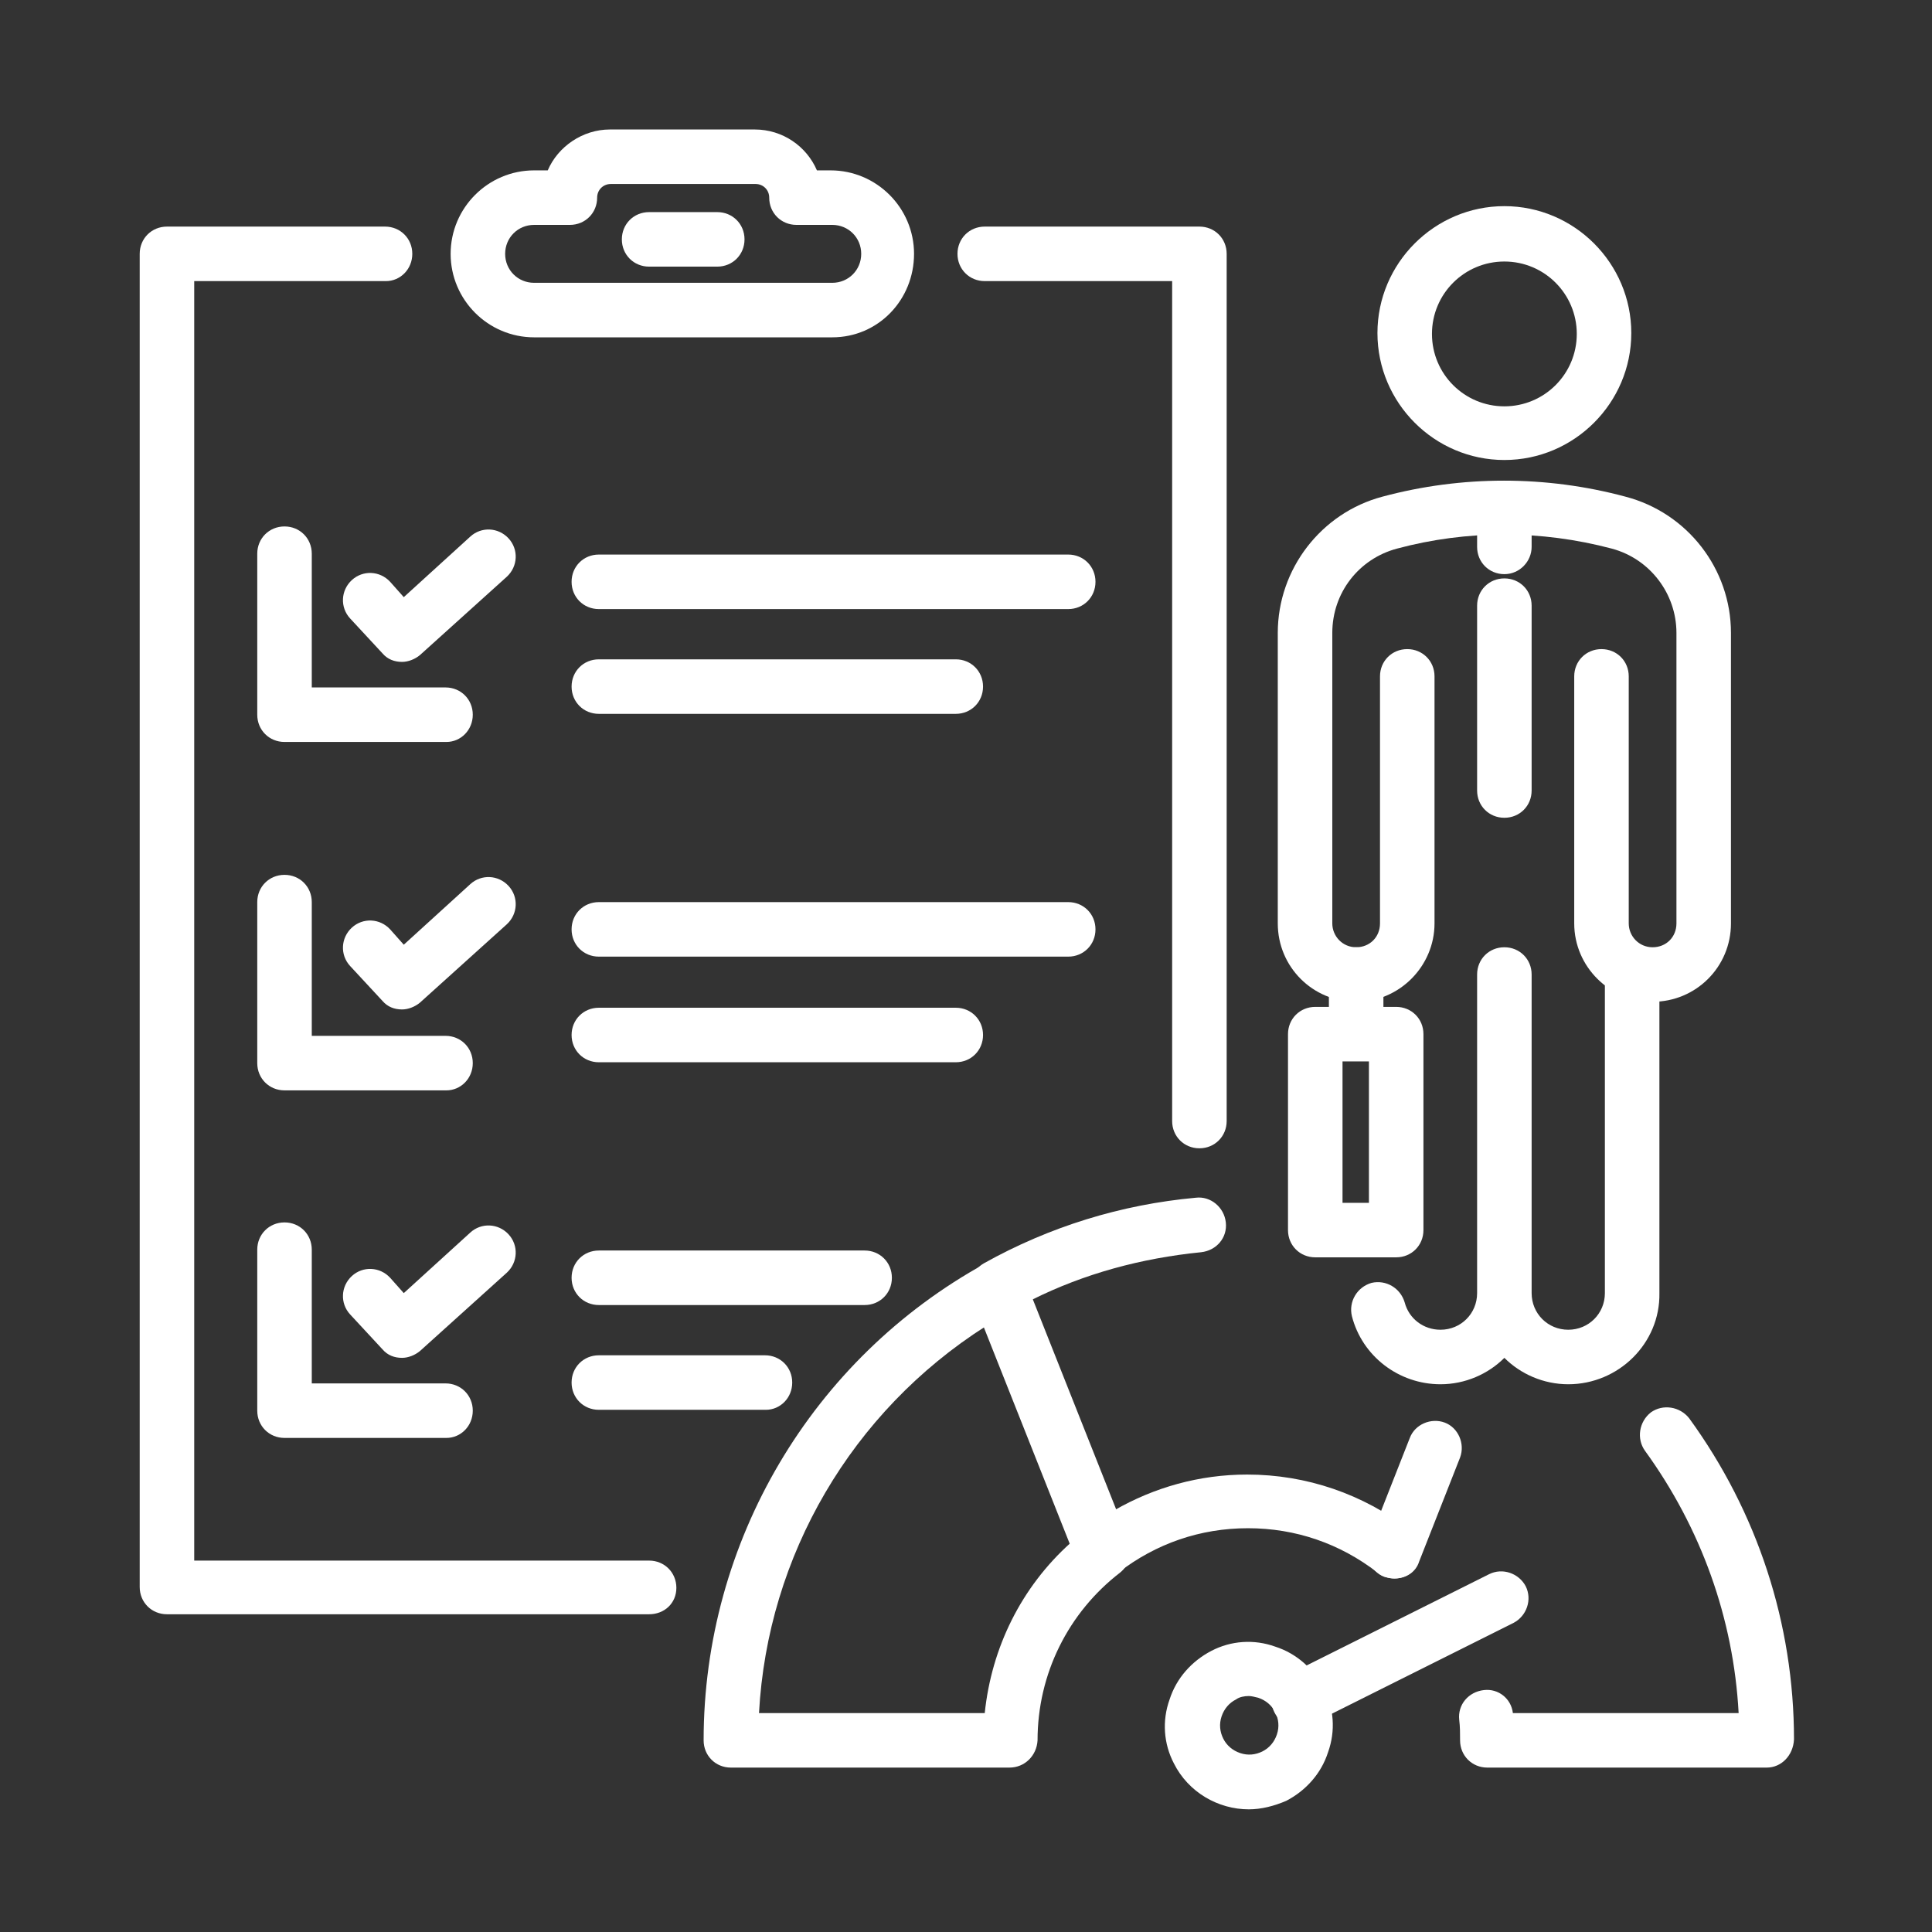
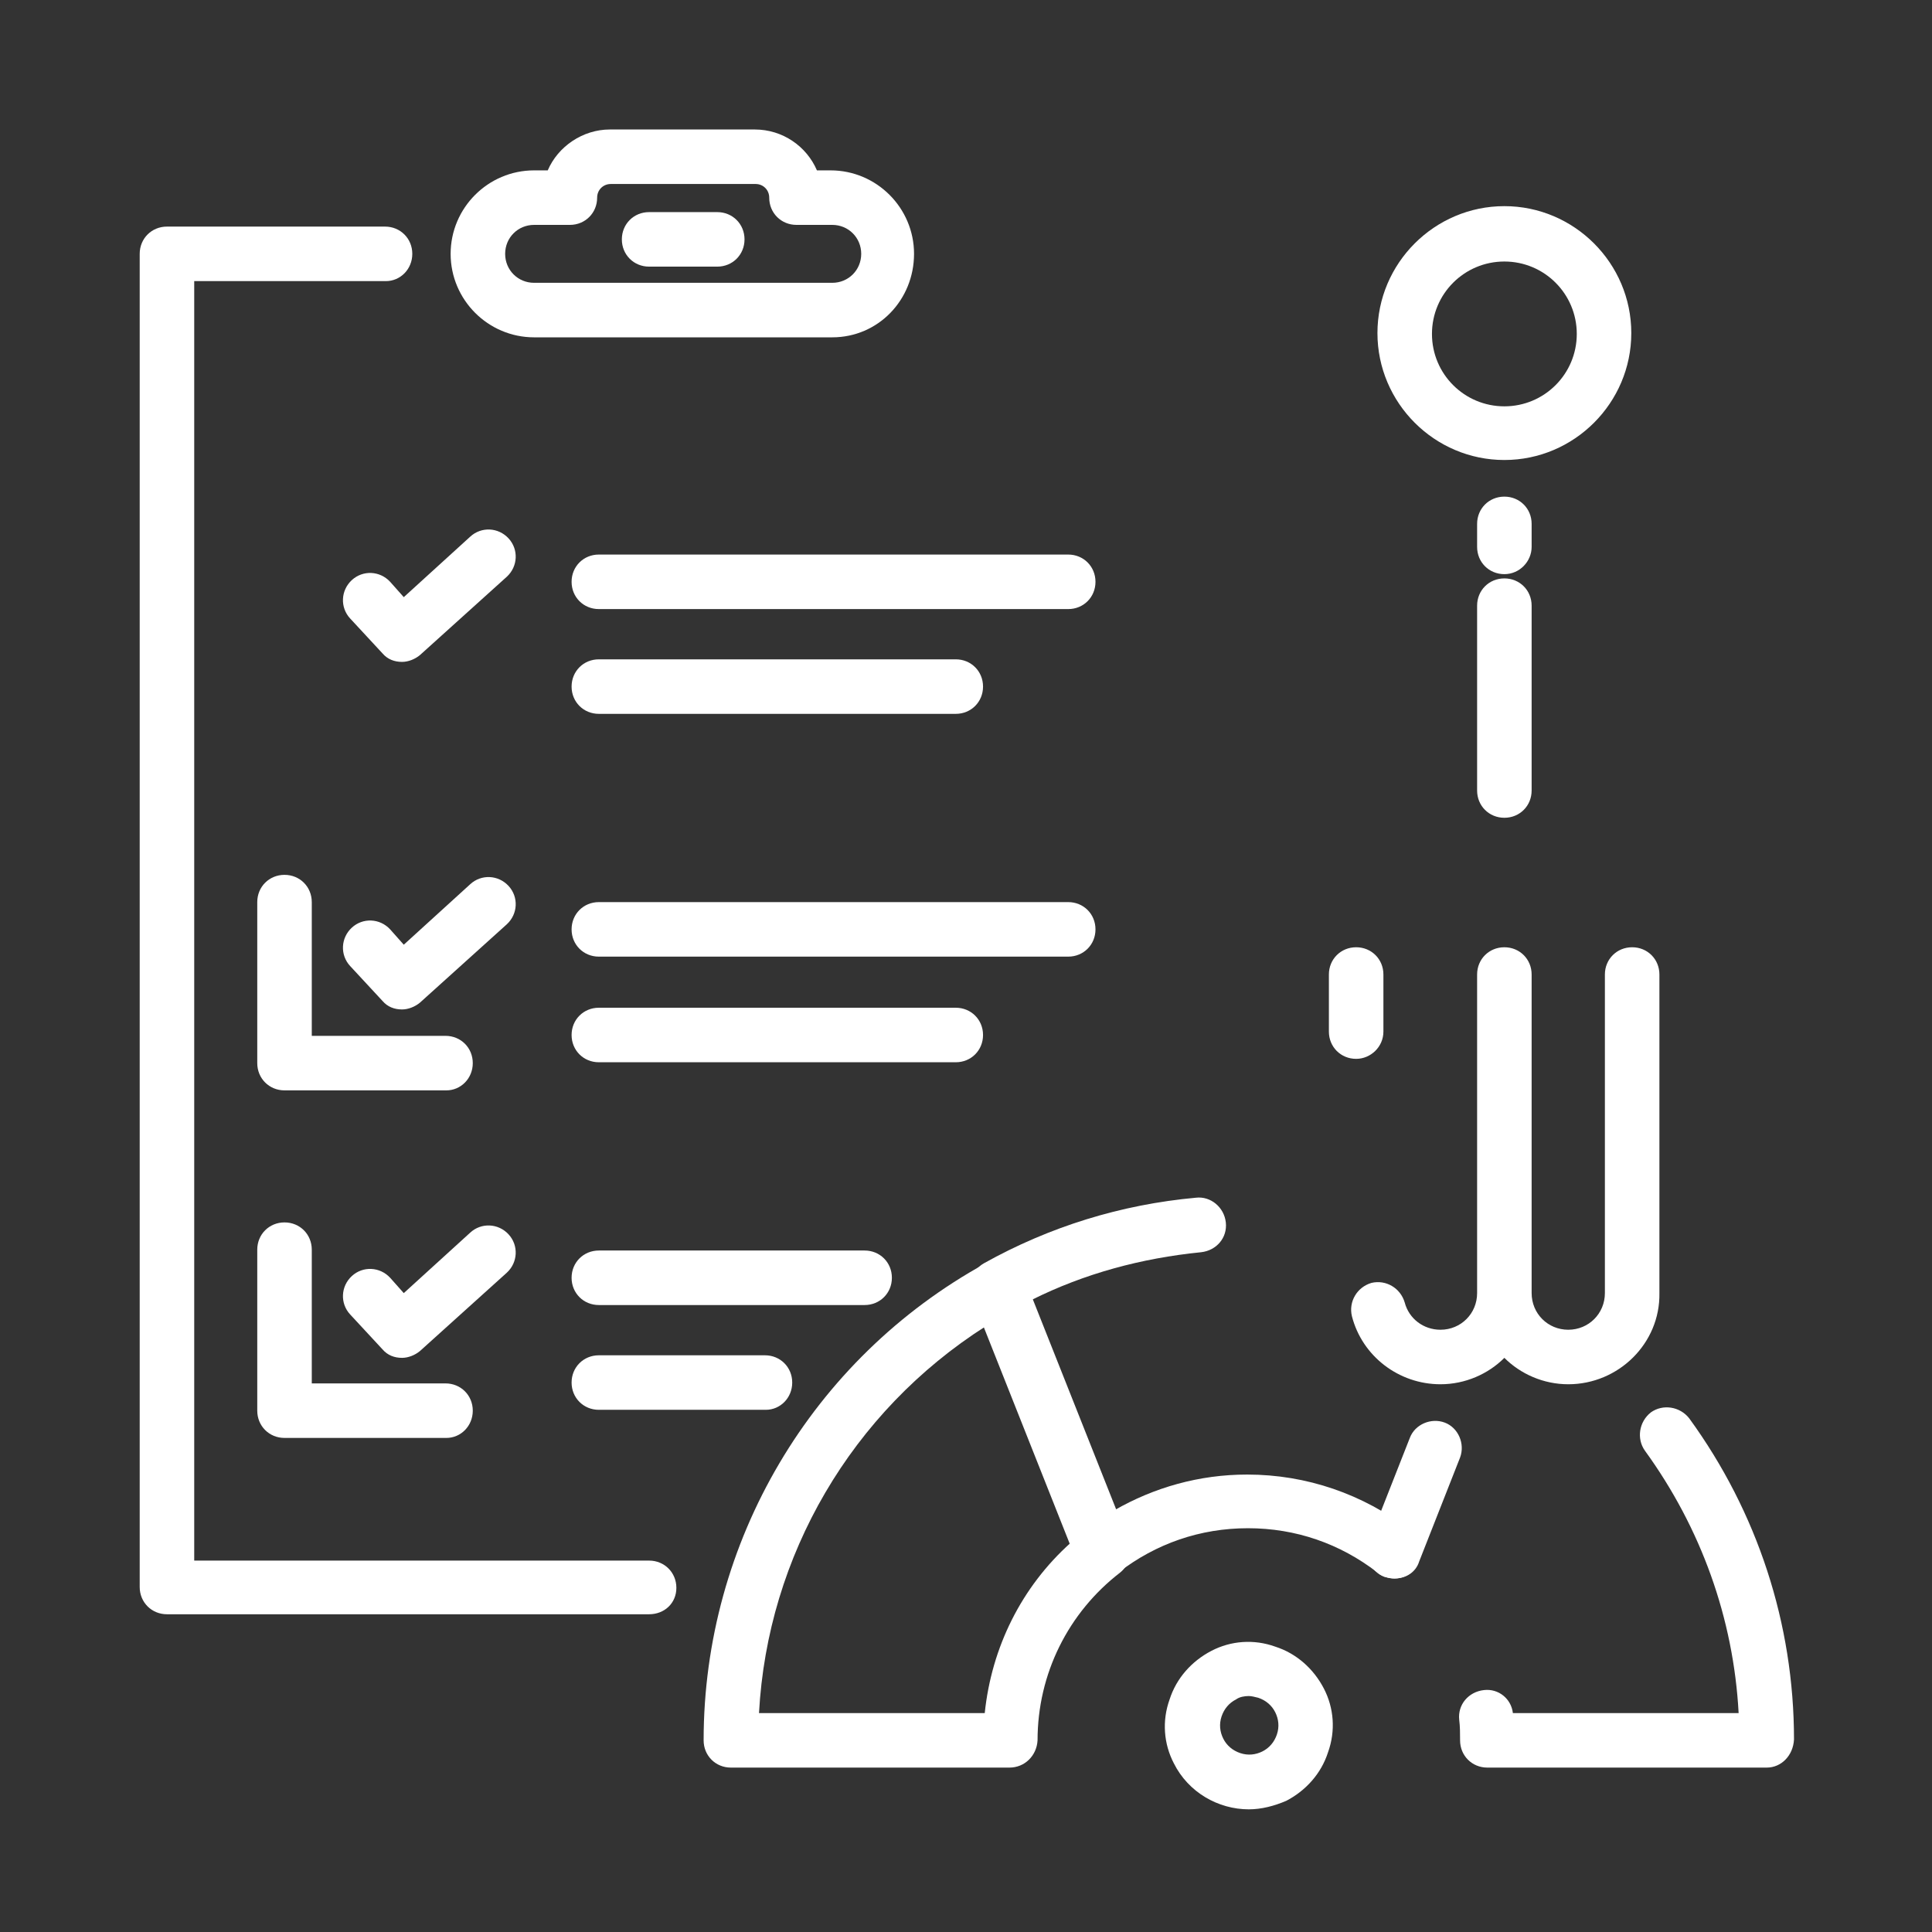
<svg xmlns="http://www.w3.org/2000/svg" version="1.1" id="Layer_1" x="0px" y="0px" viewBox="0 0 226.8 226.8" style="enable-background:new 0 0 226.8 226.8;" xml:space="preserve">
  <rect x="0" y="0" width="226.8" height="226.8" fill="#333333" stroke="none" />
  <style type="text/css">
	.st0{fill:#FFFFFF;}
</style>
  <g>
    <g>
      <path class="st0" d="M176.6,54c-8.2,0-14.9-6.7-14.9-14.9s6.7-14.9,14.9-14.9s14.9,6.7,14.9,14.9S184.8,54,176.6,54z M176.6,30.7    c-4.7,0-8.5,3.8-8.5,8.5s3.8,8.5,8.5,8.5s8.5-3.8,8.5-8.5S181.3,30.7,176.6,30.7z" />
-       <path class="st0" d="M194,117.6c-5,0-9.2-4.1-9.2-9.2v-29c0-1.8,1.4-3.2,3.2-3.2s3.2,1.4,3.2,3.2v29c0,1.5,1.2,2.8,2.8,2.8    s2.8-1.2,2.8-2.8V74.3c0-4.6-3.1-8.7-7.6-9.9c-8.3-2.2-17-2.2-25.2,0c-4.5,1.2-7.6,5.2-7.6,9.9v34.1c0,1.5,1.2,2.8,2.8,2.8    s2.8-1.2,2.8-2.8v-29c0-1.8,1.4-3.2,3.2-3.2s3.2,1.4,3.2,3.2v29c0,5-4.1,9.2-9.2,9.2s-9.2-4.1-9.2-9.2V74.3    c0-7.5,5.1-14.1,12.3-16c9.3-2.5,19.2-2.5,28.5,0c7.3,1.9,12.4,8.5,12.4,16v34.1C203.2,113.5,199.1,117.6,194,117.6z" />
      <path class="st0" d="M159.2,124.3c-1.8,0-3.2-1.4-3.2-3.2v-6.7c0-1.8,1.4-3.2,3.2-3.2s3.2,1.4,3.2,3.2v6.7    C162.4,122.9,160.9,124.3,159.2,124.3z" />
      <path class="st0" d="M184.1,162.5c-2.9,0-5.6-1.2-7.5-3.1c-1.9,1.9-4.6,3.1-7.5,3.1c-4.9,0-9.2-3.3-10.4-8    c-0.4-1.7,0.6-3.4,2.3-3.9c1.7-0.4,3.4,0.6,3.9,2.3c0.5,1.9,2.2,3.2,4.2,3.2c2.4,0,4.3-1.9,4.3-4.3v-37.4c0-1.8,1.4-3.2,3.2-3.2    s3.2,1.4,3.2,3.2v37.4c0,2.4,1.9,4.3,4.3,4.3s4.3-1.9,4.3-4.3v-37.4c0-1.8,1.4-3.2,3.2-3.2s3.2,1.4,3.2,3.2v37.4    C194.9,157.7,190,162.5,184.1,162.5z" />
      <path class="st0" d="M176.6,67.4c-1.8,0-3.2-1.4-3.2-3.2v-2.7c0-1.8,1.4-3.2,3.2-3.2s3.2,1.4,3.2,3.2v2.7    C179.8,65.9,178.4,67.4,176.6,67.4z" />
      <path class="st0" d="M176.6,96c-1.8,0-3.2-1.4-3.2-3.2V71.1c0-1.8,1.4-3.2,3.2-3.2s3.2,1.4,3.2,3.2v21.7    C179.8,94.6,178.4,96,176.6,96z" />
-       <path class="st0" d="M163.9,147.6h-9.5c-1.8,0-3.2-1.4-3.2-3.2v-23c0-1.8,1.4-3.2,3.2-3.2h9.5c1.8,0,3.2,1.4,3.2,3.2v23    C167.1,146.2,165.7,147.6,163.9,147.6z M157.6,141.2h3.1v-16.6h-3.1V141.2z" />
    </g>
    <g>
      <path class="st0" d="M118.5,207.5H85.8c-1.8,0-3.2-1.4-3.2-3.2c0-23.3,12.7-44.8,33.1-56c0.8-0.4,1.8-0.5,2.6-0.2    c0.9,0.3,1.6,1,1.9,1.8l12.3,31c0.5,1.3,0.1,2.8-1,3.7c-6.1,4.7-9.7,11.9-9.7,19.7C121.7,206.1,120.3,207.5,118.5,207.5z     M89.1,201.1h26.5c0.8-7.7,4.3-14.8,10.1-20l-10-25.4C100,165.7,90.1,182.6,89.1,201.1z" />
      <path class="st0" d="M207.4,207.5h-32.8c-1.8,0-3.2-1.4-3.2-3.2c0-0.8,0-1.6-0.1-2.4c-0.2-1.8,1.1-3.3,2.9-3.5    c1.7-0.2,3.2,1,3.4,2.7h26.5c-0.6-11.1-4.4-21.7-11-30.8c-1-1.4-0.7-3.4,0.7-4.5c1.4-1,3.4-0.7,4.5,0.7c8,11,12.3,24.1,12.3,37.7    C210.5,206.1,209.1,207.5,207.4,207.5z" />
      <path class="st0" d="M163.7,185.3c-0.4,0-0.8-0.1-1.2-0.2c-1.6-0.6-2.4-2.5-1.8-4.1l4.8-12.2c0.6-1.6,2.5-2.4,4.1-1.8    c1.6,0.6,2.4,2.5,1.8,4.1l-4.8,12.2C166.2,184.6,165,185.3,163.7,185.3z" />
      <path class="st0" d="M163.7,185.3c-0.7,0-1.4-0.2-2-0.7c-4.4-3.4-9.6-5.2-15.2-5.2c-5.6,0-10.8,1.8-15.2,5.2    c-0.8,0.6-1.8,0.8-2.8,0.6c-1-0.3-1.8-1-2.1-1.9l-12.3-31c-0.6-1.5,0-3.2,1.4-4c7.7-4.3,16.1-6.9,24.9-7.7    c1.7-0.2,3.3,1.1,3.5,2.9c0.2,1.8-1.1,3.3-2.9,3.5c-7,0.7-13.7,2.5-19.9,5.6l9.7,24.7c4.7-2.7,10-4.2,15.6-4.2    c7,0,13.6,2.3,19.1,6.5c1.4,1.1,1.6,3.1,0.6,4.5C165.6,184.9,164.6,185.3,163.7,185.3z" />
      <path class="st0" d="M146.6,212.4c-3.6,0-7.1-2-8.8-5.4c-1.2-2.3-1.4-5-0.5-7.5c0.8-2.5,2.6-4.5,4.9-5.7c2.3-1.2,5-1.4,7.5-0.5    c2.5,0.8,4.5,2.6,5.7,4.9c1.2,2.3,1.4,5,0.5,7.5c-0.8,2.5-2.6,4.5-4.9,5.7v0C149.6,212,148.1,212.4,146.6,212.4z M149.5,208.5    L149.5,208.5L149.5,208.5z M146.6,199.1c-0.5,0-1.1,0.1-1.5,0.4c-0.8,0.4-1.4,1.1-1.7,2s-0.2,1.8,0.2,2.6c0.4,0.8,1.1,1.4,2,1.7    c0.9,0.3,1.8,0.2,2.6-0.2c0.8-0.4,1.4-1.1,1.7-2c0.3-0.9,0.2-1.8-0.2-2.6s-1.1-1.4-2-1.7C147.3,199.2,146.9,199.1,146.6,199.1z" />
-       <path class="st0" d="M152.5,202.8c-1.2,0-2.3-0.6-2.9-1.8c-0.8-1.6-0.1-3.5,1.4-4.3l23.8-11.9c1.6-0.8,3.5-0.1,4.3,1.4    c0.8,1.6,0.1,3.5-1.4,4.3l-23.8,11.9C153.5,202.7,153,202.8,152.5,202.8z" />
    </g>
    <g>
      <g>
        <path class="st0" d="M97.7,39.6h-35c-5.4,0-9.8-4.4-9.8-9.8s4.4-9.8,9.8-9.8h1.6c1.2-2.8,4.1-4.8,7.3-4.8h17c3.3,0,6.1,2,7.3,4.8     h1.6c5.4,0,9.8,4.4,9.8,9.8S103.1,39.6,97.7,39.6z M62.7,26.4c-1.9,0-3.4,1.5-3.4,3.4s1.5,3.4,3.4,3.4h35c1.9,0,3.4-1.5,3.4-3.4     s-1.5-3.4-3.4-3.4h-4.2c-1.8,0-3.2-1.4-3.2-3.2c0-0.9-0.7-1.6-1.6-1.6h-17c-0.9,0-1.6,0.7-1.6,1.6c0,1.8-1.4,3.2-3.2,3.2H62.7z      M96.7,23.2L96.7,23.2L96.7,23.2z" />
-         <path class="st0" d="M84.2,31.3h-8c-1.8,0-3.2-1.4-3.2-3.2s1.4-3.2,3.2-3.2h8c1.8,0,3.2,1.4,3.2,3.2S86,31.3,84.2,31.3z" />
+         <path class="st0" d="M84.2,31.3h-8c-1.8,0-3.2-1.4-3.2-3.2s1.4-3.2,3.2-3.2h8c1.8,0,3.2,1.4,3.2,3.2S86,31.3,84.2,31.3" />
      </g>
      <path class="st0" d="M76.2,189.5H19.6c-1.8,0-3.2-1.4-3.2-3.2V29.8c0-1.8,1.4-3.2,3.2-3.2h25.6c1.8,0,3.2,1.4,3.2,3.2    S47,33,45.3,33H22.8v150.2h53.4c1.8,0,3.2,1.4,3.2,3.2S78,189.5,76.2,189.5z" />
-       <path class="st0" d="M140.8,134.8c-1.8,0-3.2-1.4-3.2-3.2V33h-22c-1.8,0-3.2-1.4-3.2-3.2s1.4-3.2,3.2-3.2h25.2    c1.8,0,3.2,1.4,3.2,3.2v101.8C144,133.4,142.6,134.8,140.8,134.8z" />
      <g id="XMLID_00000022562428213812107060000008672301102056851608_">
-         <path class="st0" d="M52.4,87.1H33.4c-1.8,0-3.2-1.4-3.2-3.2V65c0-1.8,1.4-3.2,3.2-3.2s3.2,1.4,3.2,3.2v15.7h15.7     c1.8,0,3.2,1.4,3.2,3.2S54.1,87.1,52.4,87.1z" />
        <g id="XMLID_00000071528890900433340210000001407663441117094816_">
          <path class="st0" d="M125.4,71.5H70.3c-1.8,0-3.2-1.4-3.2-3.2s1.4-3.2,3.2-3.2h55.1c1.8,0,3.2,1.4,3.2,3.2      S127.2,71.5,125.4,71.5z" />
          <path class="st0" d="M112.2,83.8H70.3c-1.8,0-3.2-1.4-3.2-3.2s1.4-3.2,3.2-3.2h41.9c1.8,0,3.2,1.4,3.2,3.2S114,83.8,112.2,83.8z      " />
        </g>
        <g id="XMLID_00000105410705161250288420000008810651056438219950_">
          <path class="st0" d="M125.4,112.3H70.3c-1.8,0-3.2-1.4-3.2-3.2s1.4-3.2,3.2-3.2h55.1c1.8,0,3.2,1.4,3.2,3.2      S127.2,112.3,125.4,112.3z" />
          <path class="st0" d="M112.2,124.7H70.3c-1.8,0-3.2-1.4-3.2-3.2s1.4-3.2,3.2-3.2h41.9c1.8,0,3.2,1.4,3.2,3.2      S114,124.7,112.2,124.7z" />
        </g>
        <g id="XMLID_00000088115835242055078180000000344359350467311028_">
          <path class="st0" d="M101.5,153.2H70.3c-1.8,0-3.2-1.4-3.2-3.2s1.4-3.2,3.2-3.2h31.2c1.8,0,3.2,1.4,3.2,3.2      S103.3,153.2,101.5,153.2z" />
          <path class="st0" d="M89.9,165.5H70.3c-1.8,0-3.2-1.4-3.2-3.2s1.4-3.2,3.2-3.2h19.5c1.8,0,3.2,1.4,3.2,3.2      S91.6,165.5,89.9,165.5z" />
        </g>
        <path class="st0" d="M47.2,77.7c-0.9,0-1.7-0.3-2.3-1l-3.8-4.1c-1.2-1.3-1.1-3.3,0.2-4.5c1.3-1.2,3.3-1.1,4.5,0.2l1.6,1.8     l7.8-7.1c1.3-1.2,3.3-1.1,4.5,0.2c1.2,1.3,1.1,3.3-0.2,4.5l-10.2,9.2C48.7,77.4,47.9,77.7,47.2,77.7z" />
        <path class="st0" d="M52.4,128H33.4c-1.8,0-3.2-1.4-3.2-3.2v-18.9c0-1.8,1.4-3.2,3.2-3.2s3.2,1.4,3.2,3.2v15.7h15.7     c1.8,0,3.2,1.4,3.2,3.2S54.1,128,52.4,128z" />
        <path class="st0" d="M47.2,118.5c-0.9,0-1.7-0.3-2.3-1l-3.8-4.1c-1.2-1.3-1.1-3.3,0.2-4.5c1.3-1.2,3.3-1.1,4.5,0.2l1.6,1.8     l7.8-7.1c1.3-1.2,3.3-1.1,4.5,0.2c1.2,1.3,1.1,3.3-0.2,4.5l-10.2,9.2C48.7,118.2,47.9,118.5,47.2,118.5z" />
        <path class="st0" d="M52.4,168.8H33.4c-1.8,0-3.2-1.4-3.2-3.2v-18.9c0-1.8,1.4-3.2,3.2-3.2s3.2,1.4,3.2,3.2v15.7h15.7     c1.8,0,3.2,1.4,3.2,3.2S54.1,168.8,52.4,168.8z" />
        <path class="st0" d="M47.2,159.4c-0.9,0-1.7-0.3-2.3-1l-3.8-4.1c-1.2-1.3-1.1-3.3,0.2-4.5c1.3-1.2,3.3-1.1,4.5,0.2l1.6,1.8     l7.8-7.1c1.3-1.2,3.3-1.1,4.5,0.2c1.2,1.3,1.1,3.3-0.2,4.5l-10.2,9.2C48.7,159.1,47.9,159.4,47.2,159.4z" />
      </g>
    </g>
  </g>
</svg>